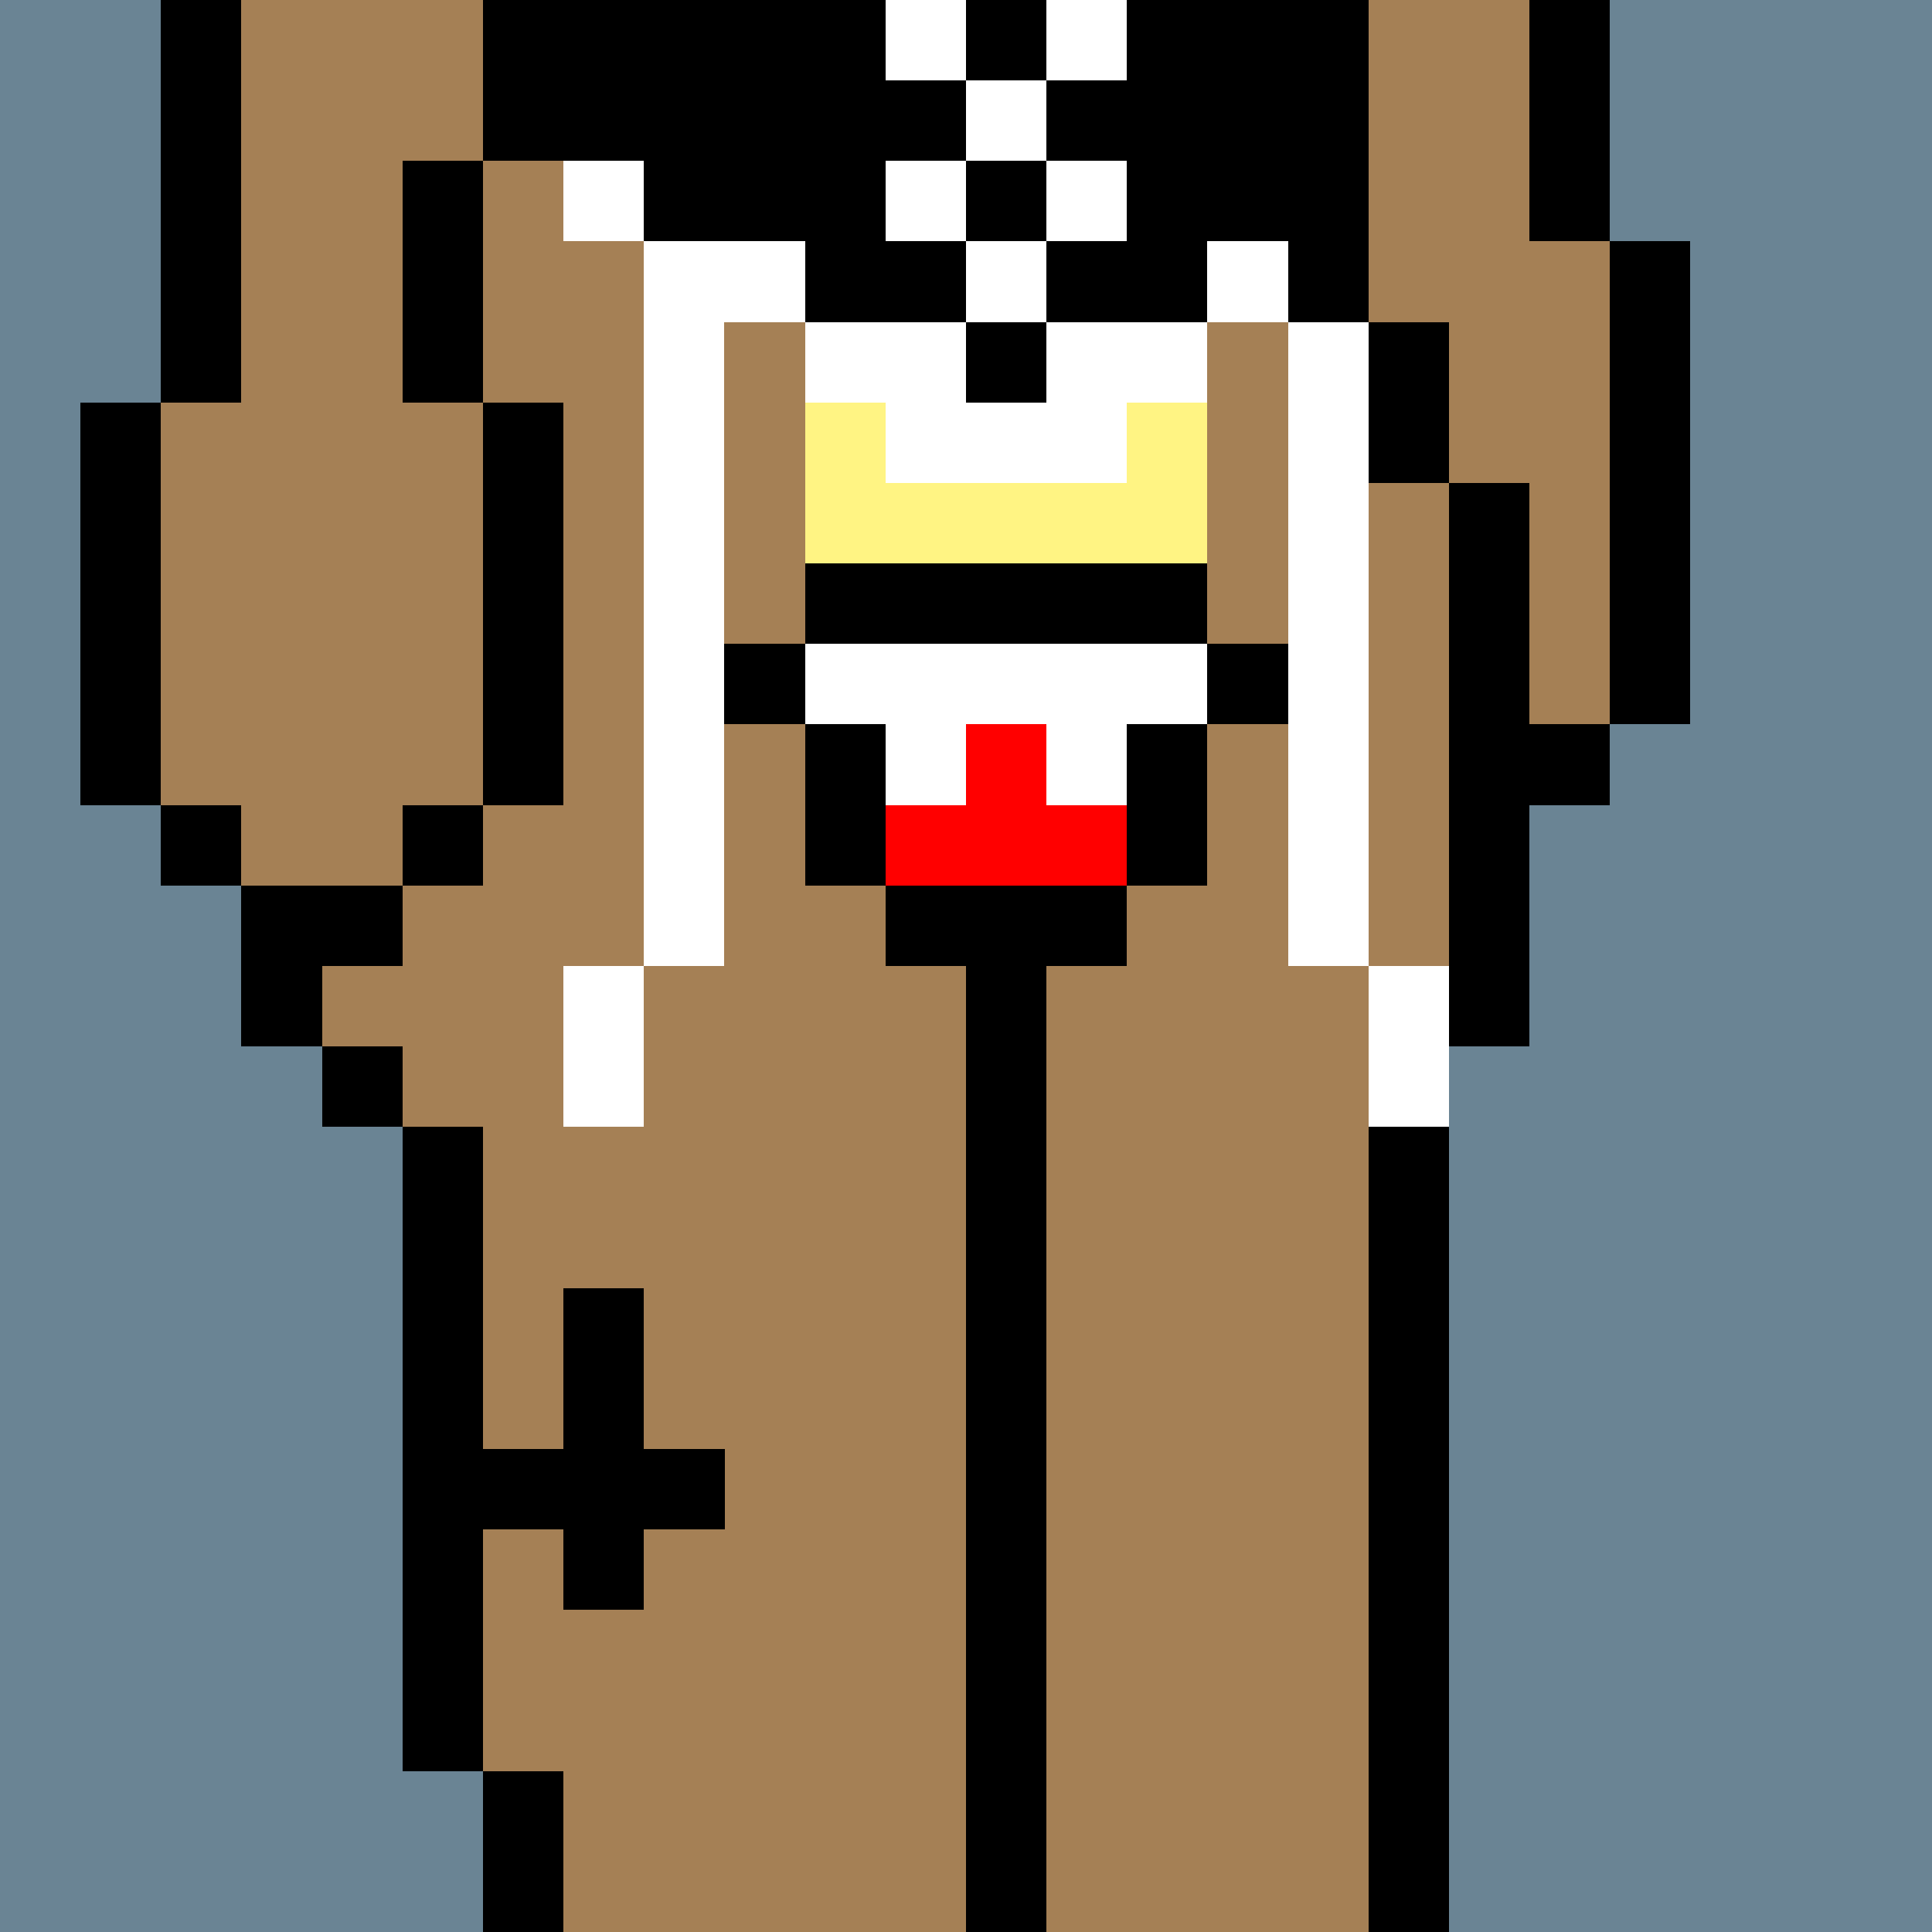
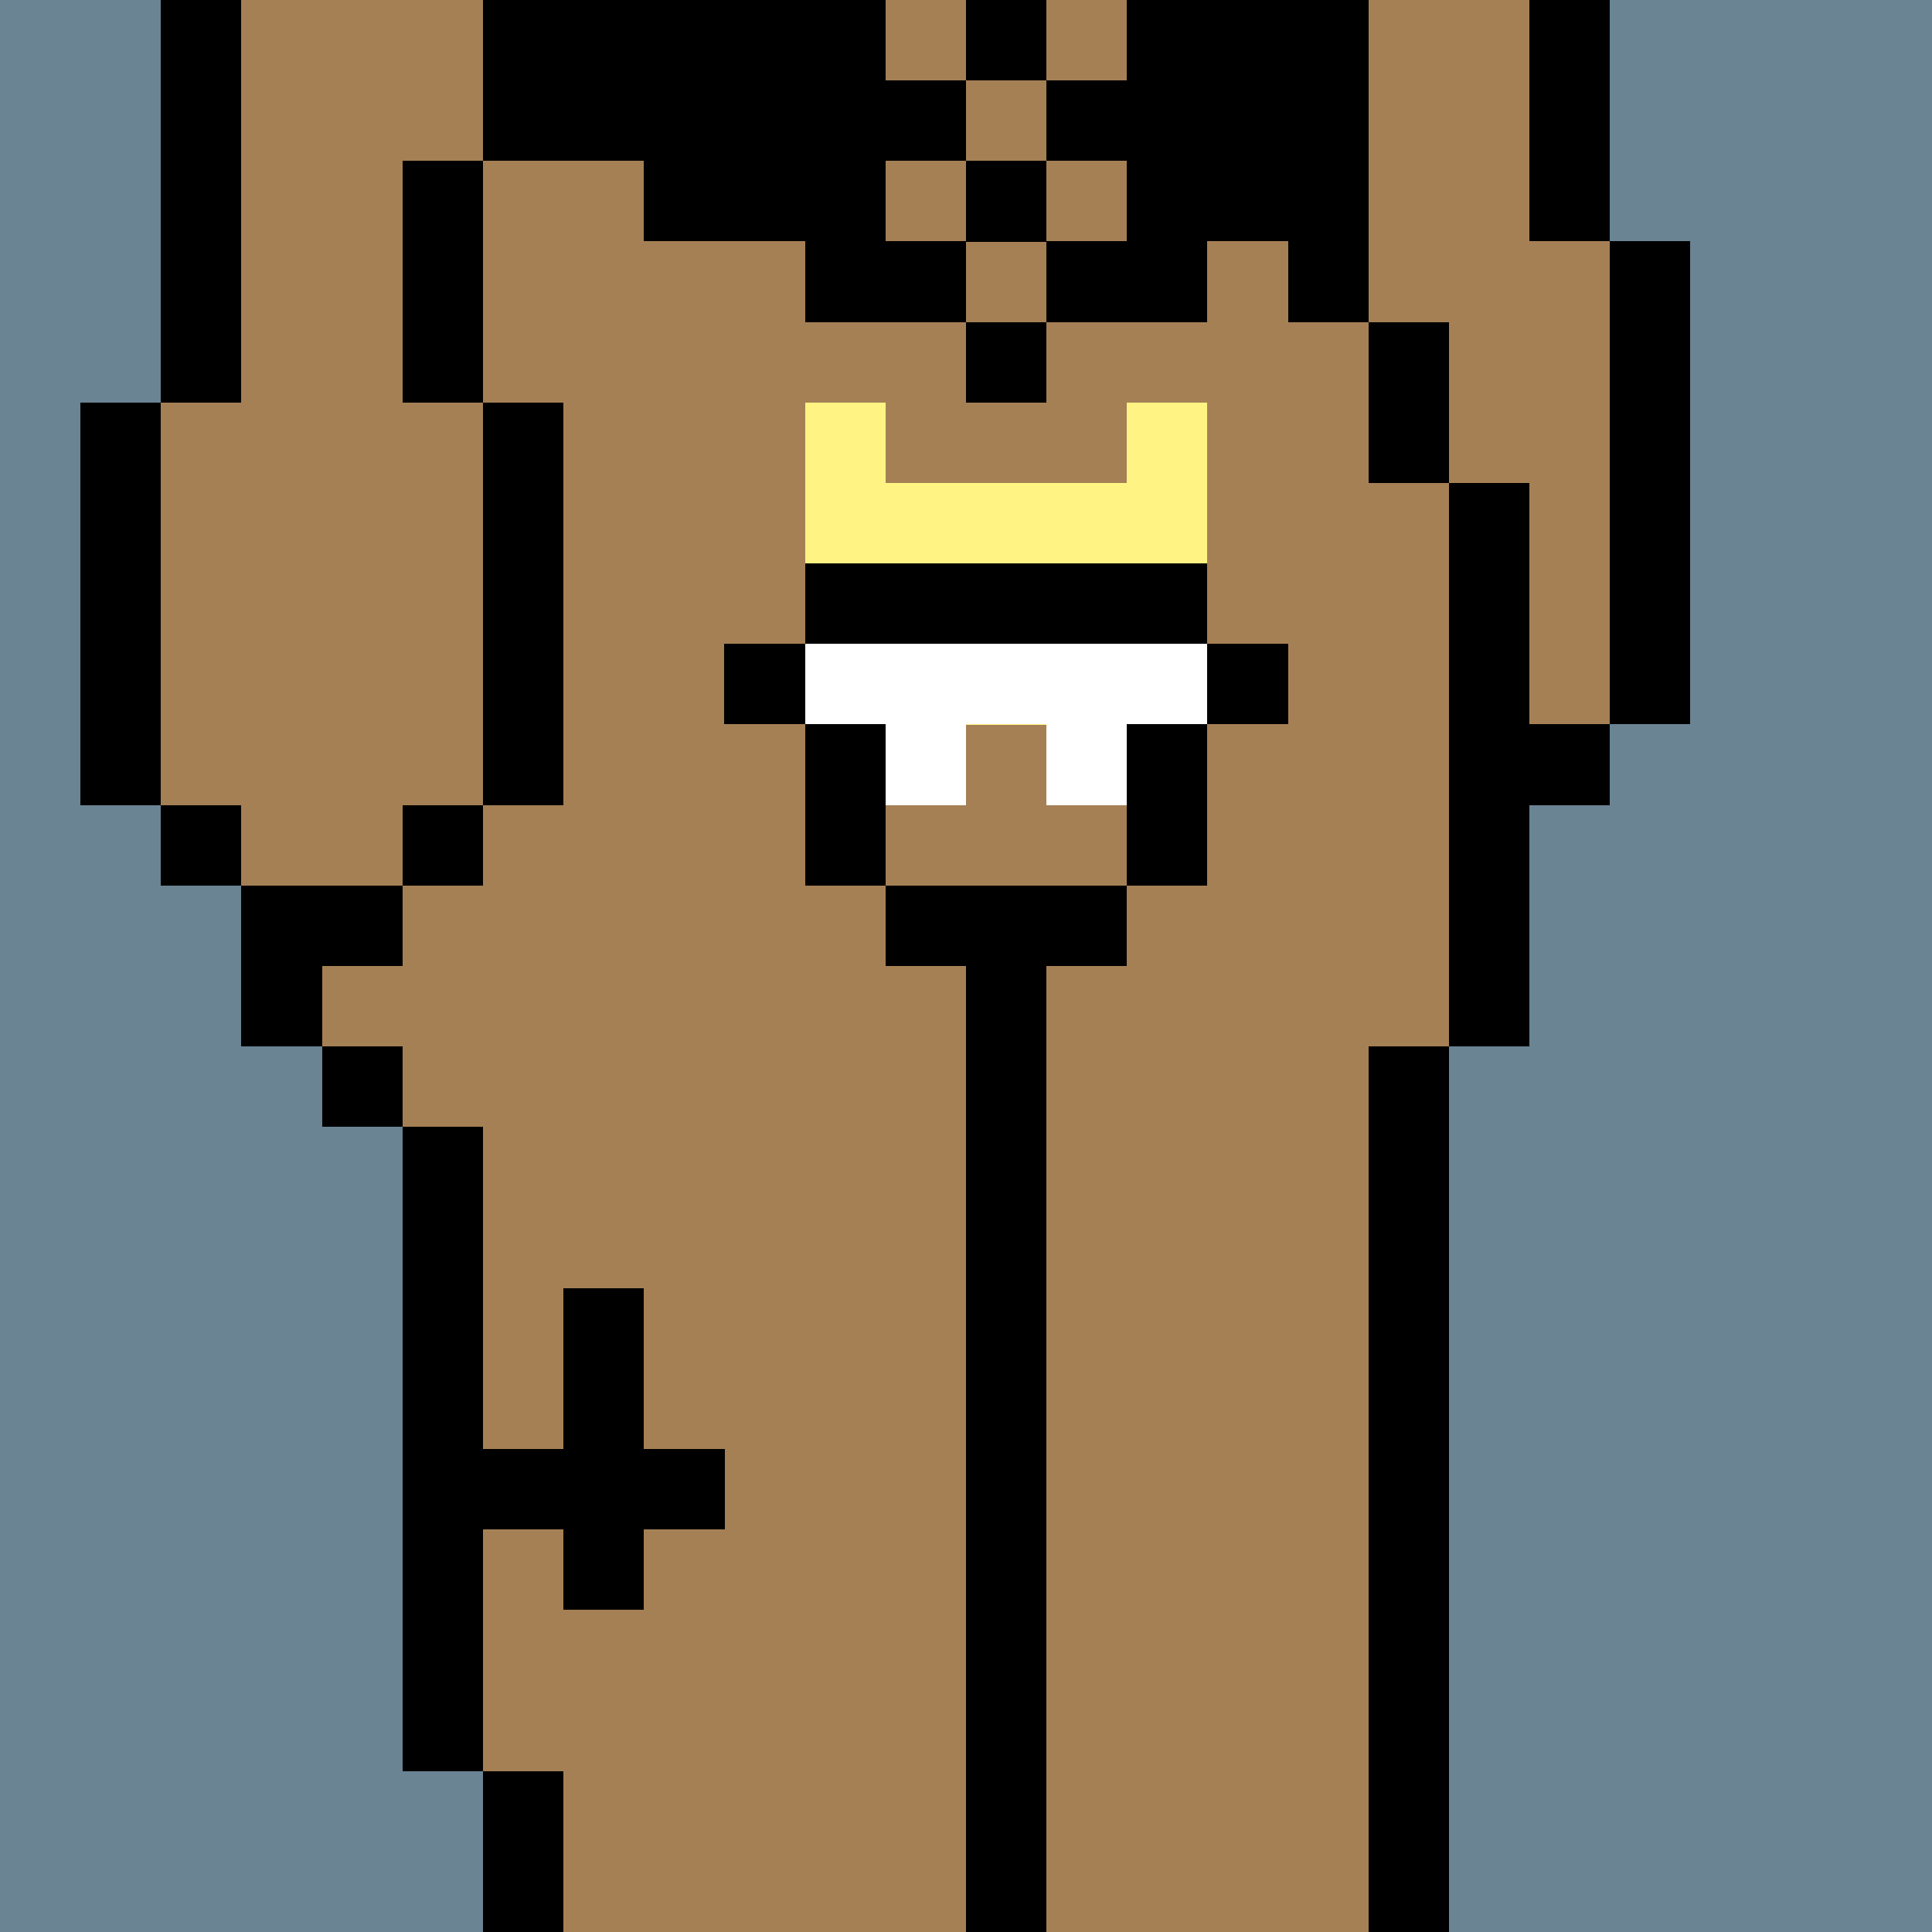
<svg xmlns="http://www.w3.org/2000/svg" width="336" height="336" viewBox="0 0 24 24" fill-rule="evenodd" shape-rendering="crispEdges">
  <path id="bg" fill="#6a8494" d="M0 0h24v24H0z" />
  <g id="bods.003">
    <path d="M13 24V13h-1v11h1zm-6 0v-2H6v2h1zm11 0V13h-1v11h1zM6 22v-8H5v8h1zm-1-9H4v1h1v-1zm0-2H3v2h1v-1h1v-1zm-2-1H2v1h1v-1zm3 0H5v1h1v-1zm-4 0V5H1v5h1zm5 0V5H6v5h1zm12 3v-3h1V9h-1V6h-1v7h1zm2-4V3h-1v6h1zm-3-3V4h-1v2h1zM3 5V0H2v5h1zm3 0V2H5v3h1zm11-1V0h-1v4h1zm3-1V0h-1v3h1zM7 2V0H6v2h1z" />
    <path fill="#a58055" d="M13 24h4V13h1V6h-1V4h-1V0H7v2H6v3h1v5H6v1H5v1H4v1h1v1h1v8h1v2h5V13h1v11zm6-21V0h-2v4h1v2h1v3h1V3h-1zM6 5H5V2h1V0H3v5H2v5h1v1h2v-1h1V5z" />
  </g>
  <g id="tats.017">
    <path fill="hsla(0, 0%, 0%, 0.569)" d="M6 19h1v1h1v-1h1v-1H8v-2H7v2H6v1z" />
  </g>
  <g id="pube.117">
    <path fill="#fff483" d="M15 8V5h-1v1h-3V5h-1v3h1V7h1v1h-1v1h3V8h-1V7h1v1h1z" />
  </g>
  <g id="junk.045">
    <path d="M11 12h1v1h1v-1h1v-1h-3v1zm0-1V9h-1v2h1zm4 0V9h-1v2h1zm-5-3H9v1h1V8zm6 0h-1v1h1V8zm-1-1h-5v1h5V7z" />
    <path fill="#fff" d="M10 9h1v1h1V9h1v1h1V9h1V8h-5v1z" />
-     <path fill="red" d="M14 10h-1V9h-1v1h-1v1h3v-1z" />
  </g>
  <g id="wear.081">
    <path fill="hsla(0, 0.6%, 65.7%, 0.427)" d="M13 4h-1v1h1V4zm0-4h-1v1h1V0zm2 3h1V0h-2v1h-1v1h-1v1h1V2h1v1h-1v1h2V3zm-3-2h-1V0H7v2h1v1h2v1h2V3h-1V2h1V1z" />
-     <path fill="#fff" d="M8 14v-2H7v2h1zm10 0v-2h-1v2h1zm-1-2V4h-1v8h1zm-7-9H8v9h1V4h1V3zm1 3h3V5h1V4h-2v1h-1V4h-2v1h1v1zm5-3h-1v1h1V3zm-3 0h-1v1h1V3zM8 2H7v1h1V2zm4 0h-1v1h1V2zm2 0h-1v1h1V2zm-1-1h-1v1h1V1zm1-1h-1v1h1V0zm-2 0h-1v1h1V0z" />
  </g>
</svg>